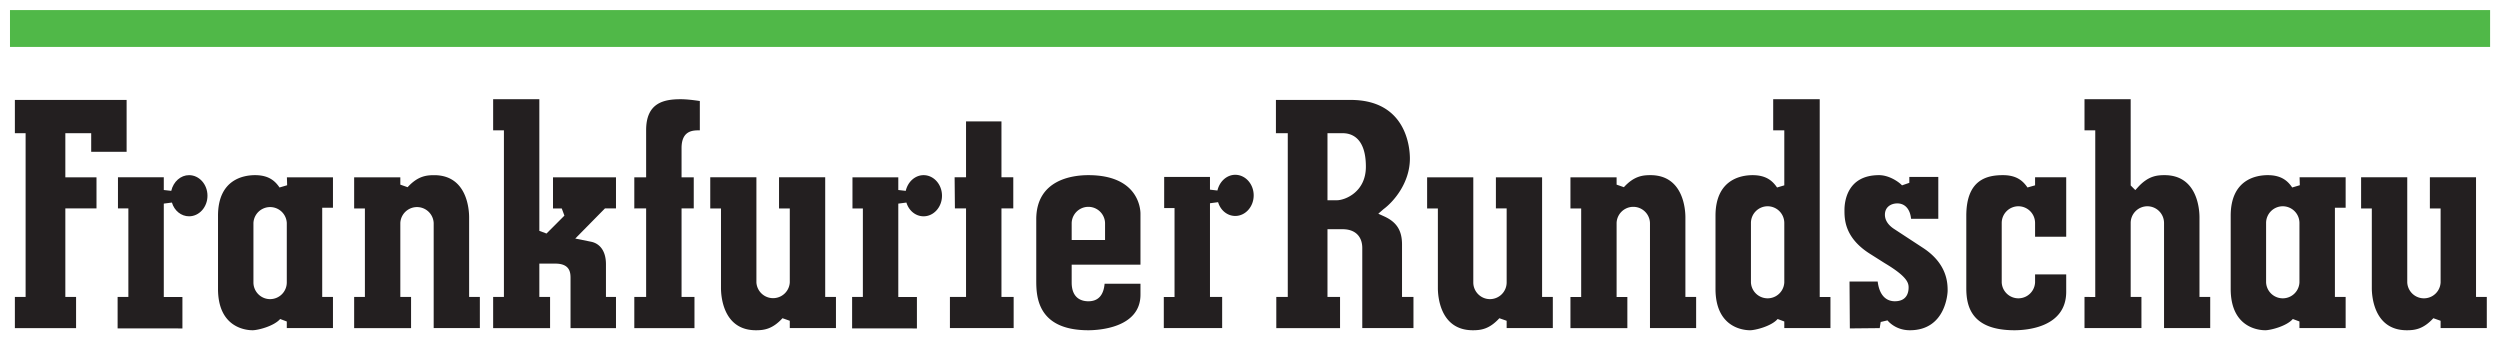
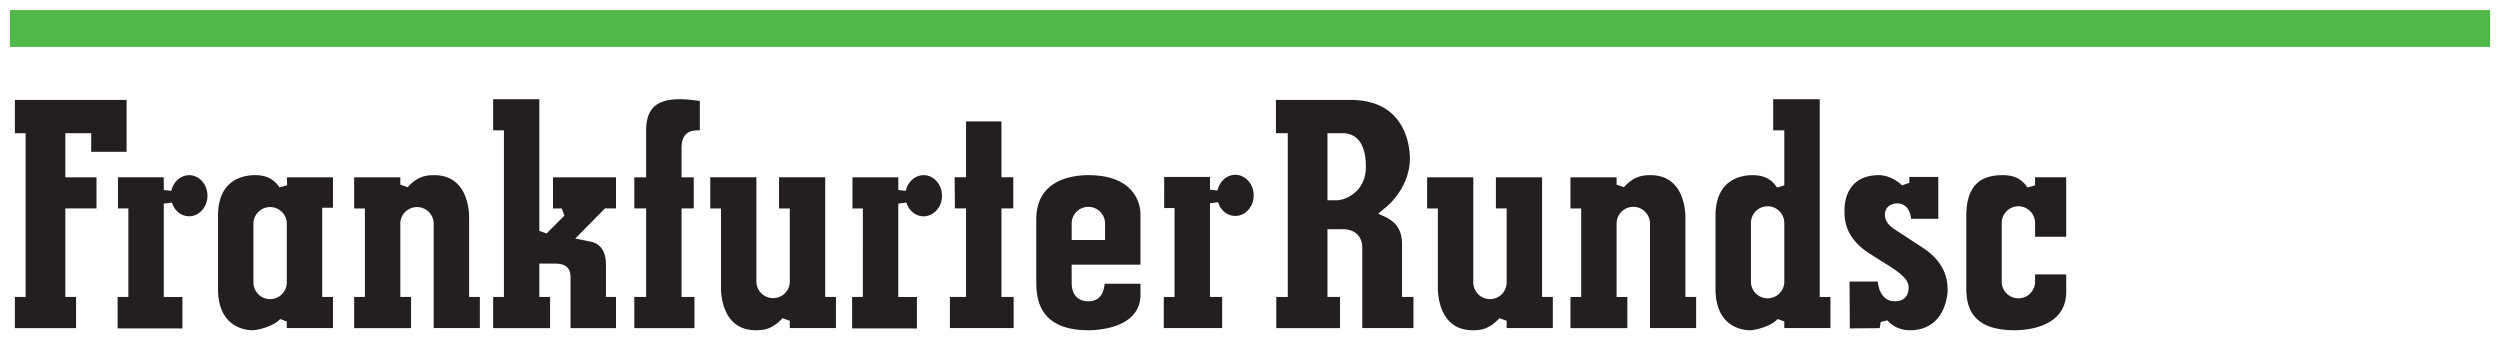
<svg xmlns="http://www.w3.org/2000/svg" width="892.913" height="121.535" viewBox="0 0 892.914 121.536">
  <defs>
    <clipPath id="a">
      <path d="M36.995 161.609h16.434V288.9H36.995V161.609z" />
    </clipPath>
  </defs>
  <g clip-path="url(#a)" transform="matrix(0 -6.959 -6.959 0 2014.018 375.401)">
    <path d="M0 0h-1.708v-.551h-8.405V0h-1.598v-3.141h1.598v.551h4.544v-1.599h1.597v1.599h2.264v-1.327h-.956v-1.818H0V0zm-5.947-10.426h-3.751c-2.021 0-2.123-1.477-2.123-1.772 0-.266.202-1.091.577-1.418l-.128-.34h-.339v-2.37h1.598v.552h4.58v-.552h1.561v2.364l-.407-.012-.115.391c.313.214.633.53.633 1.256 0 .572-.204 1.901-2.086 1.901m-3.421-1.818h3.053a.857.857 0 0 0 0-1.712h-3.053a.858.858 0 0 0-.856.857c0 .471.385.855.856.855" style="fill:#231f20;fill-opacity:1;fill-rule:nonzero;stroke:none" transform="translate(48.816 288.649)" />
    <path d="M0 0h-2.419v.607h-1.597V0H-8.56v.607h-1.598v-3.088h1.598v.663h4.544v-.626h1.597v.626h1.5c.911 0 .911-.593.911-.912v-.026h1.505c.053.357.092.699.092.982C1.589-.897 1.401 0 0 0m1.589 7.852H-.008v-.553H-8.56v.553h-1.598V4.93h1.598v.551h1.712v-.818c0-.783-.497-.783-.764-.783h-2.546V1.547h1.598v.515h1.683c.632 0 1.052.278 1.152.764l.163.811 1.546-1.523v-.567h1.597V4.78h-1.597v-.449l-.369-.137-.919.919.137.368h6.756v2.371zm-4.515 4.39.131.374h.376v2.37h-1.597v-.552H-8.56v.552h-1.598v-2.921h1.598v.551h3.798a.857.857 0 0 0 0-1.712h-5.396v-2.37h1.598v.551h4.092c.361 0 2.159.087 2.159 1.792 0 .405-.048.844-.617 1.365" style="fill:#231f20;fill-opacity:1;fill-rule:nonzero;stroke:none" transform="translate(47.263 256.25)" />
    <path d="M0 0h-2.868v.586L-4.466.571V0H-9.01v.827h-1.597v-3.271h1.597v.626h4.544v-.607h1.598v.607H0V0zm-3.564 3.094.044.383h.652v2.352h-1.598v-.534H-9.01v.552h-1.615V2.521h1.615v.956h4.791l.055-.417c-.422-.125-.706-.479-.706-.881 0-.521.473-.945 1.056-.945.582 0 1.056.424 1.056.945 0 .428-.331.805-.806.915m.696 6.504h-1.598v-.552h-3.798a.858.858 0 0 0 0 1.713h5.396v2.369h-1.598v-.551h-4.093c-.36 0-2.159-.086-2.159-1.792 0-.405.048-.843.618-1.365l-.132-.374h-.375v-2.37h1.597v.552h6.142v2.37" style="fill:#231f20;fill-opacity:1;fill-rule:nonzero;stroke:none" transform="translate(47.713 239.831)" />
    <path d="m0 0 .044.383h.652v2.351H-.902v-.532h-4.562v.551h-1.597V-.242h1.597v.625h4.81l.055-.417c-.423-.125-.707-.479-.707-.88 0-.522.474-.946 1.056-.946.582 0 1.056.424 1.056.946C.806-.487.475-.111 0 0m-1.482 9.299H-4.59c-.772 0-2.582 0-2.582-2.674 0-.446.088-2.675 1.828-2.675h.56v1.841c-.587.052-.901.324-.901.834 0 .32.126.856.967.856h.911V3.95h2.619c.202 0 1.976.075 1.976 2.675 0 .804-.222 2.674-2.27 2.674m-.184-1.818a.857.857 0 0 0 0-1.713h-.874v1.713h.874" style="fill:#231f20;fill-opacity:1;fill-rule:nonzero;stroke:none" transform="translate(44.167 226.928)" />
    <path d="M0 0h-1.708v-.608h-8.405v.589h-1.598v-3.272h1.598v.645h3.477v-.783c0-.629-.361-1.003-.966-1.003h-4.109v-2.627h1.598v.587h2.694c.719 0 1.15.275 1.442.916l.137.302.233-.267c.369-.503 1.333-1.355 2.602-1.355.501 0 3.005.147 3.005 3.043V0zm-1.708-2.646v-.783c0-.443-.224-1.188-1.72-1.188-1.313 0-1.721 1.087-1.721 1.482v.489h3.441zm-2.771-15.213.131.374h.376v2.369h-1.597v-.551h-4.544v.551h-1.598v-2.921h1.598v.552h3.798a.857.857 0 0 0 0-1.713h-5.396v-2.369h1.598v.551h4.092c.361 0 2.16.087 2.16 1.792 0 .404-.048.843-.618 1.365m.507 6.569h-1.597v-.552h-3.799a.858.858 0 0 0-.856.856c0 .472.385.856.856.856h5.396v2.37h-1.597v-.552h-4.093c-.361 0-2.159-.087-2.159-1.792 0-.405.047-.843.617-1.364l-.131-.374h-.376v-2.37h1.598v.551h6.141v2.371" style="fill:#231f20;fill-opacity:1;fill-rule:nonzero;stroke:none" transform="translate(48.816 223.926)" />
    <path d="M0 0h-1.597v-.57h-2.824l-.11.372c.313.215.633.531.633 1.256 0 .572-.203 1.903-2.086 1.903h-3.751c-2.02 0-2.123-1.478-2.123-1.773 0-.267.203-1.092.577-1.416l-.127-.342h-.339v-2.369h1.597v.551H0V0zm-9.404 1.142h3.052a.858.858 0 0 0 .857-.856.858.858 0 0 0-.857-.856h-3.052a.857.857 0 0 0 0 1.712m3.42-11.053h-3.715c-.926 0-2.159-.256-2.159-2.472 0-.623.143-2.656 1.976-2.656h.891v1.598h-.413a.857.857 0 0 0 0 1.712h3.052a.858.858 0 0 0 .857-.856.858.858 0 0 0-.857-.856h-.707v-1.598h3.051v1.598h-.413l-.11.39c.313.215.633.531.633 1.257 0 .809-.216 1.883-2.086 1.883m.294 6.253c-.46 0-1.419 0-2.244-1.307l-.478-.755c-.677-1.135-1.001-1.23-1.249-1.23-.265 0-.709.092-.709.708 0 .361.205.778 1.011.879v1.446l-2.405-.017.015-1.533.315-.05.083-.349c-.005-.004-.507-.383-.507-1.148 0-1.886 1.993-1.939 2.013-1.939.378 0 1.384 0 2.209 1.256l.975 1.489c.201.31.455.474.732.474.401 0 .581-.319.581-.636 0-.404-.306-.659-.791-.707v-1.397h2.149v1.487h-.302l-.13.376c.164.147.524.649.524 1.179 0 1.646-1.371 1.774-1.792 1.774" style="fill:#231f20;fill-opacity:1;fill-rule:nonzero;stroke:none" transform="translate(48.853 198.404)" />
-     <path d="M0 0h-1.597v-.552h-8.553V0h-1.597v-2.922h1.597v.552h3.798a.859.859 0 0 0 .857-.857.858.858 0 0 0-.857-.855h-5.395v-2.37h1.597v.551h4.093c.36 0 2.159.087 2.159 1.792 0 .405-.048.844-.617 1.365l-.15.137.238.237H0V0zm-5.984-7.503h-3.751c-2.02 0-2.123-1.477-2.123-1.774 0-.265.203-1.09.577-1.415l-.127-.34h-.339v-2.371h1.597v.551h4.581v-.551h1.561v2.364l-.407-.012-.116.391c.313.214.633.531.633 1.256 0 .571-.203 1.901-2.086 1.901m-3.42-1.817h3.052a.858.858 0 0 0 .857-.857.858.858 0 0 0-.857-.855h-3.052a.857.857 0 0 0 0 1.712m5.396-8.406h-1.598v-.551h-3.798a.857.857 0 0 0 0 1.712h5.396v2.369h-1.598v-.55h-4.093c-.36 0-2.159-.088-2.159-1.793 0-.405.048-.843.618-1.366l-.132-.372h-.375v-2.371h1.597v.553h6.142v2.369" style="fill:#231f20;fill-opacity:1;fill-rule:nonzero;stroke:none" transform="translate(48.853 182.426)" />
    <path d="m0 0 .044.383h.652v2.352H-.902v-.534h-4.544v.552h-1.615V-.573h1.615v.956h4.792L-.6-.034c-.422-.125-.706-.479-.706-.88 0-.522.473-.945 1.056-.945.582 0 1.056.423 1.056.945C.806-.486.475-.11 0 0" style="fill:#231f20;fill-opacity:1;fill-rule:nonzero;stroke:none" transform="translate(44.149 280.623)" />
    <path d="M51.537 161.609h1.892V288.96h-1.892V161.609z" style="fill:#50b848;fill-opacity:1;fill-rule:nonzero;stroke:none" />
  </g>
</svg>